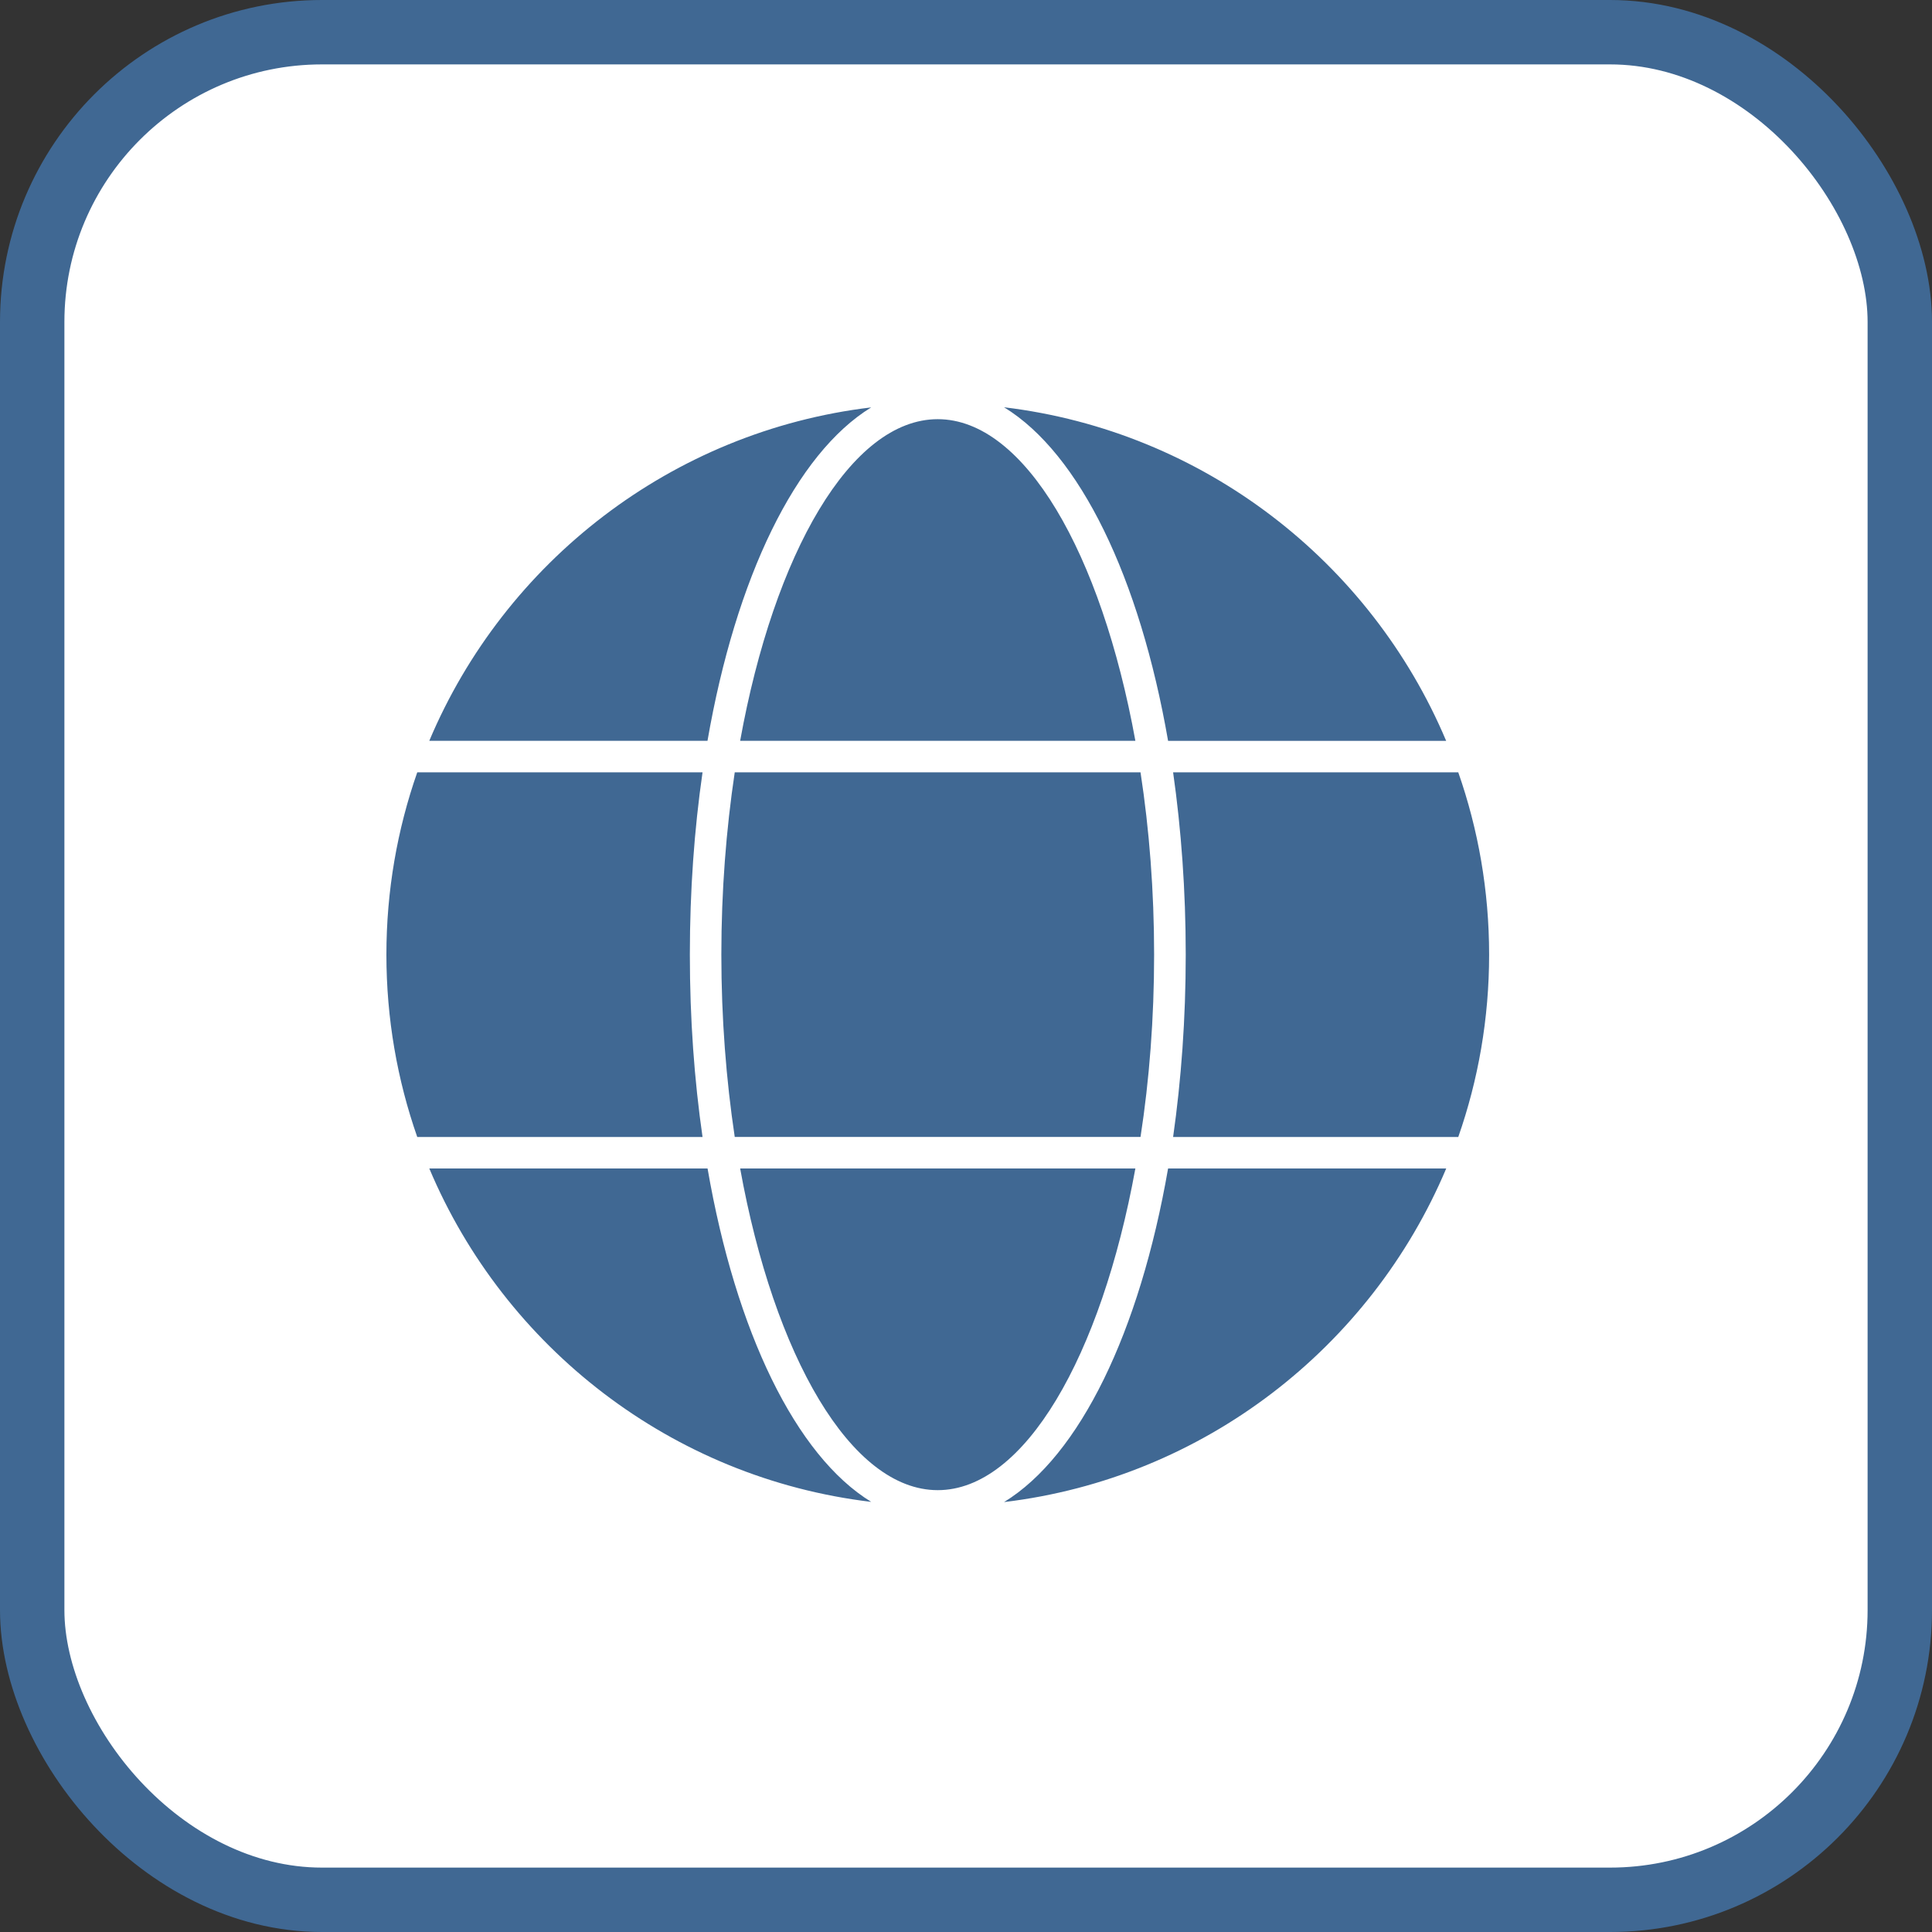
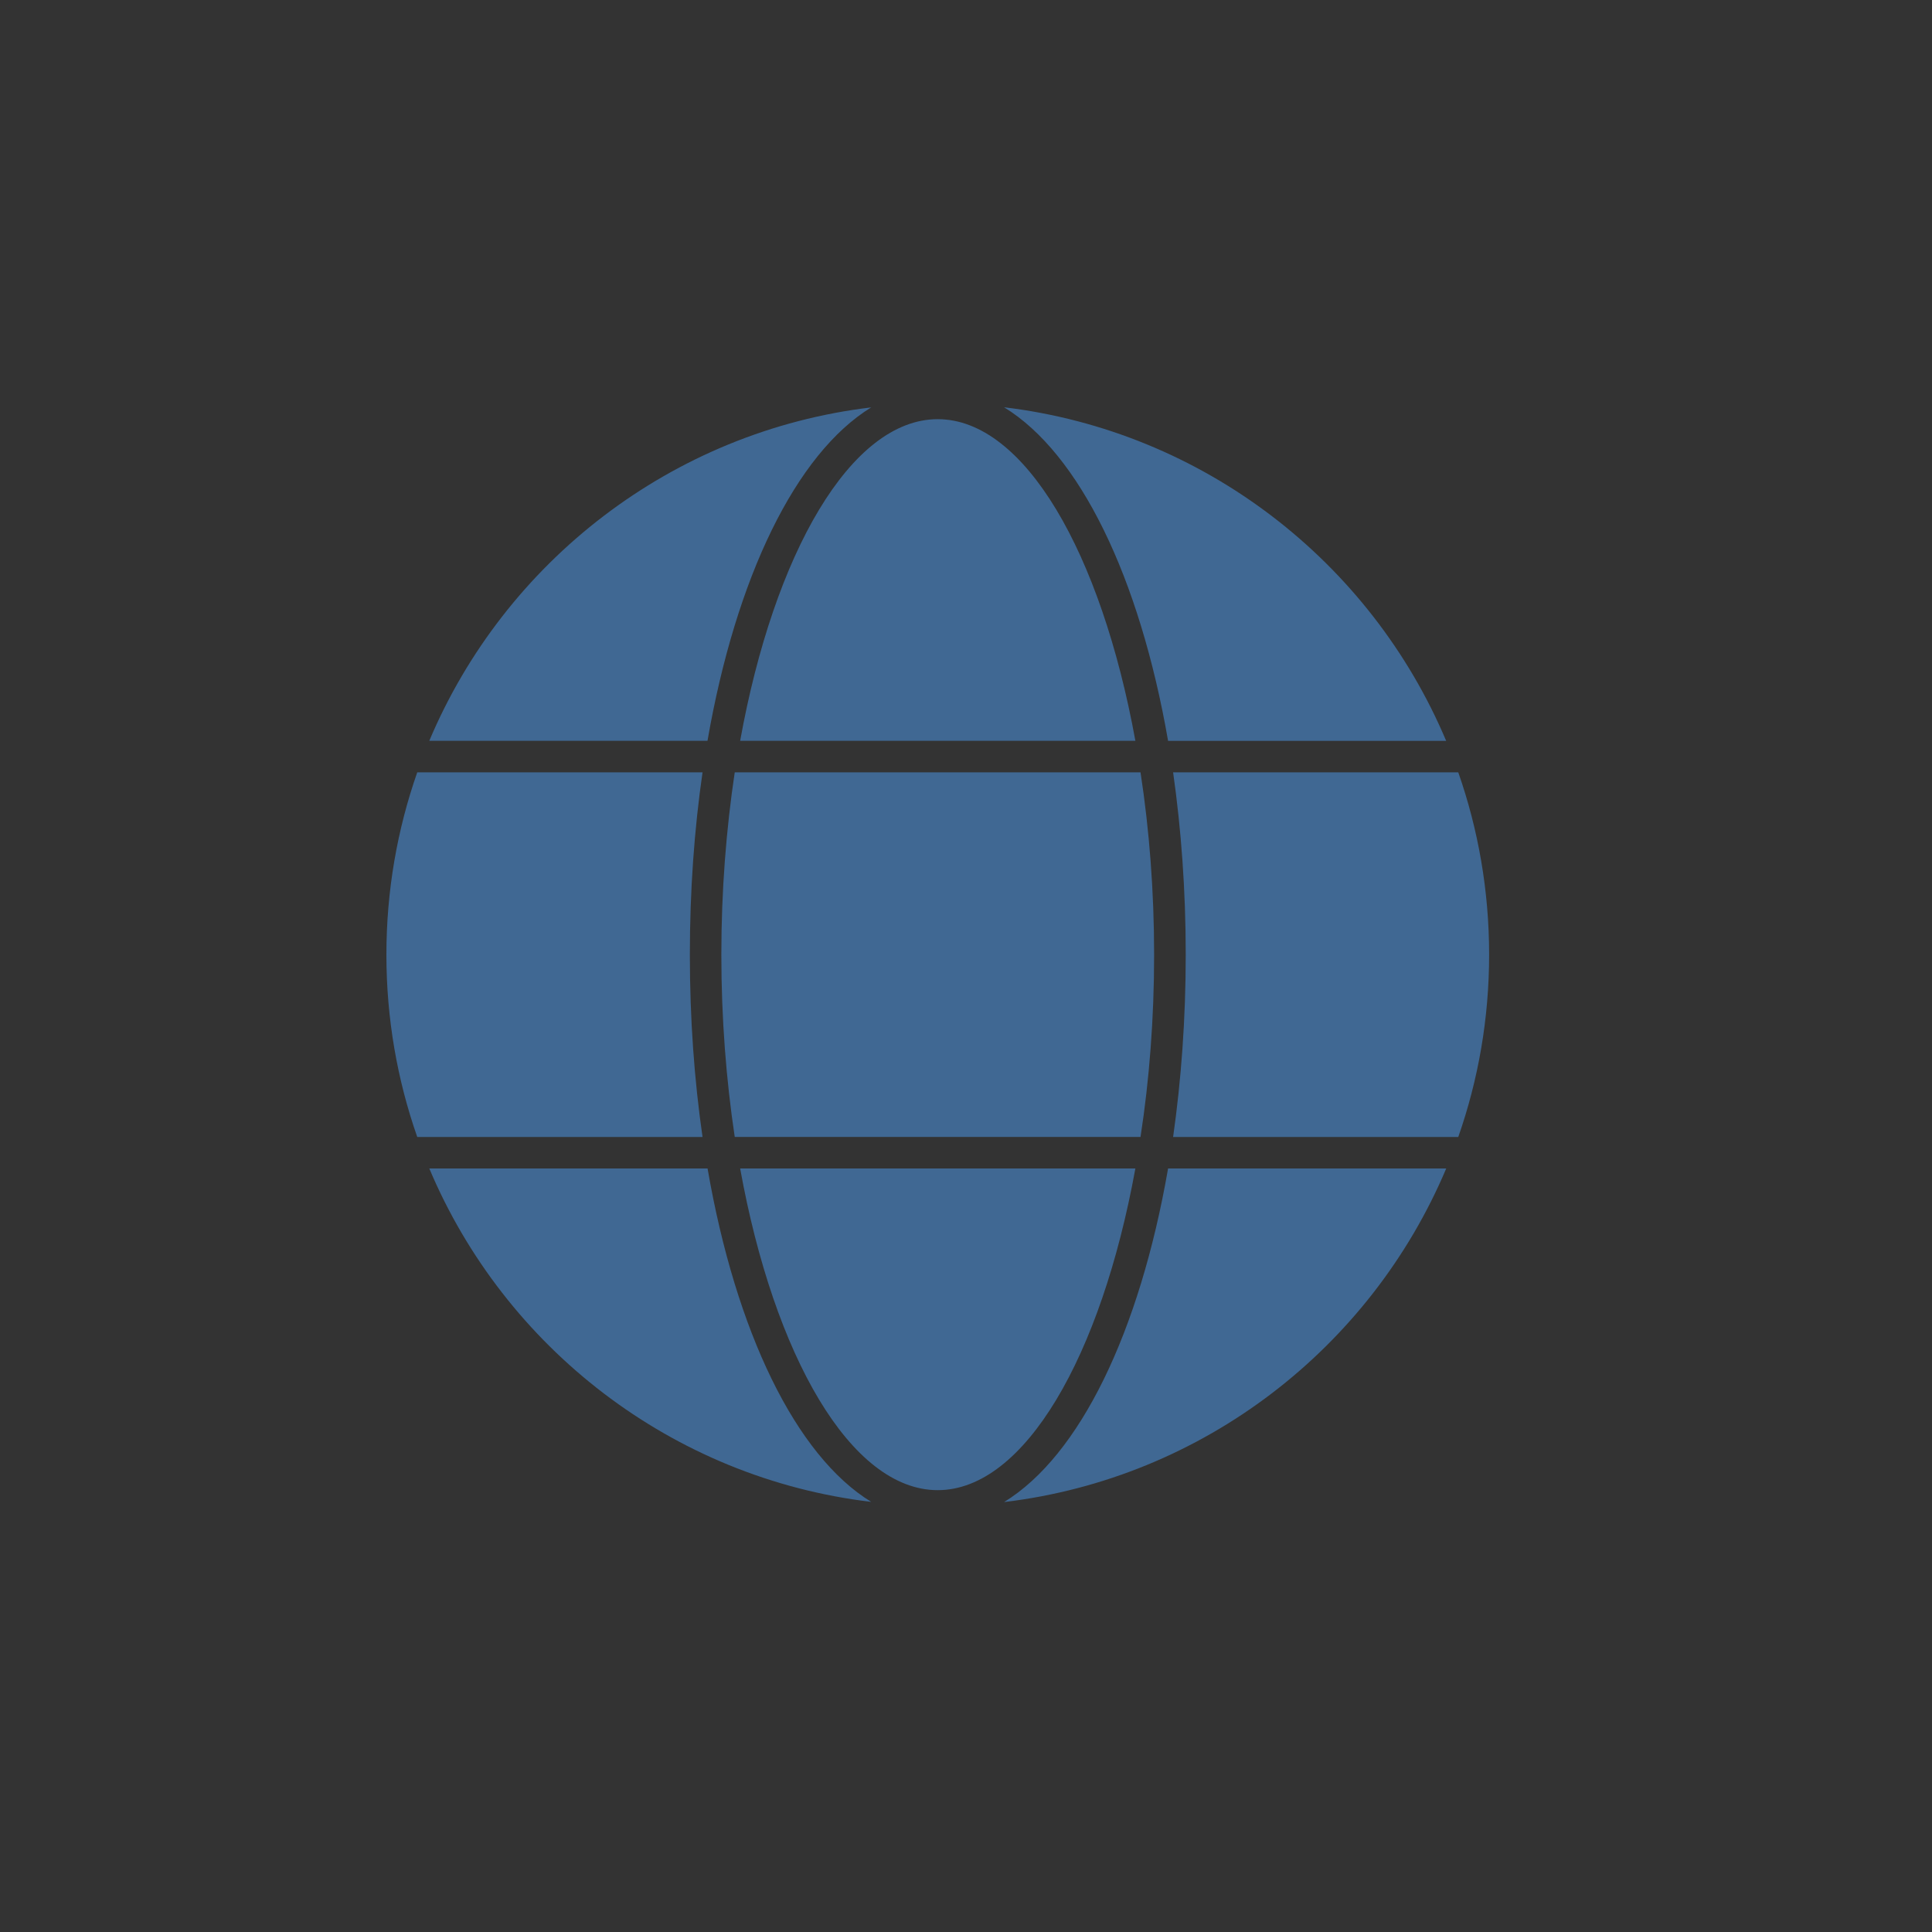
<svg xmlns="http://www.w3.org/2000/svg" width="30" height="30" viewBox="0 0 30 30" fill="none">
  <rect x="0" y="0" width="30" height="30" fill="#333333" stroke="none" />
-   <rect x="0.5" y="0.5" width="29" height="29" rx="4.5" fill="white" stroke="#406893" />
  <g clip-path="url(#clip0_249_2644)">
    <path d="M10.986 11.503H6.666C7.835 8.729 10.428 6.696 13.528 6.326C12.357 7.044 11.426 8.968 10.986 11.503ZM14.561 6.509C13.213 6.509 12.02 8.59 11.493 11.503H17.63C17.1 8.59 15.909 6.509 14.561 6.509ZM15.591 6.324C16.768 7.044 17.697 8.968 18.138 11.504H22.456C21.285 8.727 18.692 6.696 15.591 6.324ZM10.712 14.824C10.712 13.829 10.781 12.879 10.909 11.993H6.479C6.169 12.879 6 13.831 6 14.824C6 15.817 6.169 16.769 6.479 17.655H10.909C10.781 16.769 10.712 15.819 10.712 14.824ZM10.987 18.144H6.666C7.835 20.919 10.428 22.952 13.528 23.321C12.357 22.604 11.426 20.68 10.987 18.144ZM17.63 18.144H11.493C12.02 21.057 13.213 23.139 14.561 23.139C15.909 23.139 17.1 21.058 17.63 18.144ZM17.71 17.654C17.847 16.769 17.921 15.812 17.921 14.824C17.921 13.837 17.846 12.879 17.71 11.993H11.409C11.276 12.879 11.201 13.836 11.201 14.824C11.201 15.811 11.276 16.769 11.409 17.654H17.71ZM18.138 18.144C17.697 20.681 16.768 22.604 15.591 23.324C18.692 22.953 21.285 20.922 22.457 18.144H18.138ZM22.644 11.993H18.216C18.342 12.879 18.412 13.829 18.412 14.824C18.412 15.819 18.342 16.769 18.216 17.655H22.644C22.954 16.769 23.123 15.817 23.123 14.824C23.123 13.831 22.954 12.879 22.644 11.993Z" fill="#406893" />
  </g>
  <defs>
    <clipPath id="clip0_249_2644">
      <rect width="17.685" height="17.4" fill="white" transform="translate(6 6)" />
    </clipPath>
  </defs>
</svg>